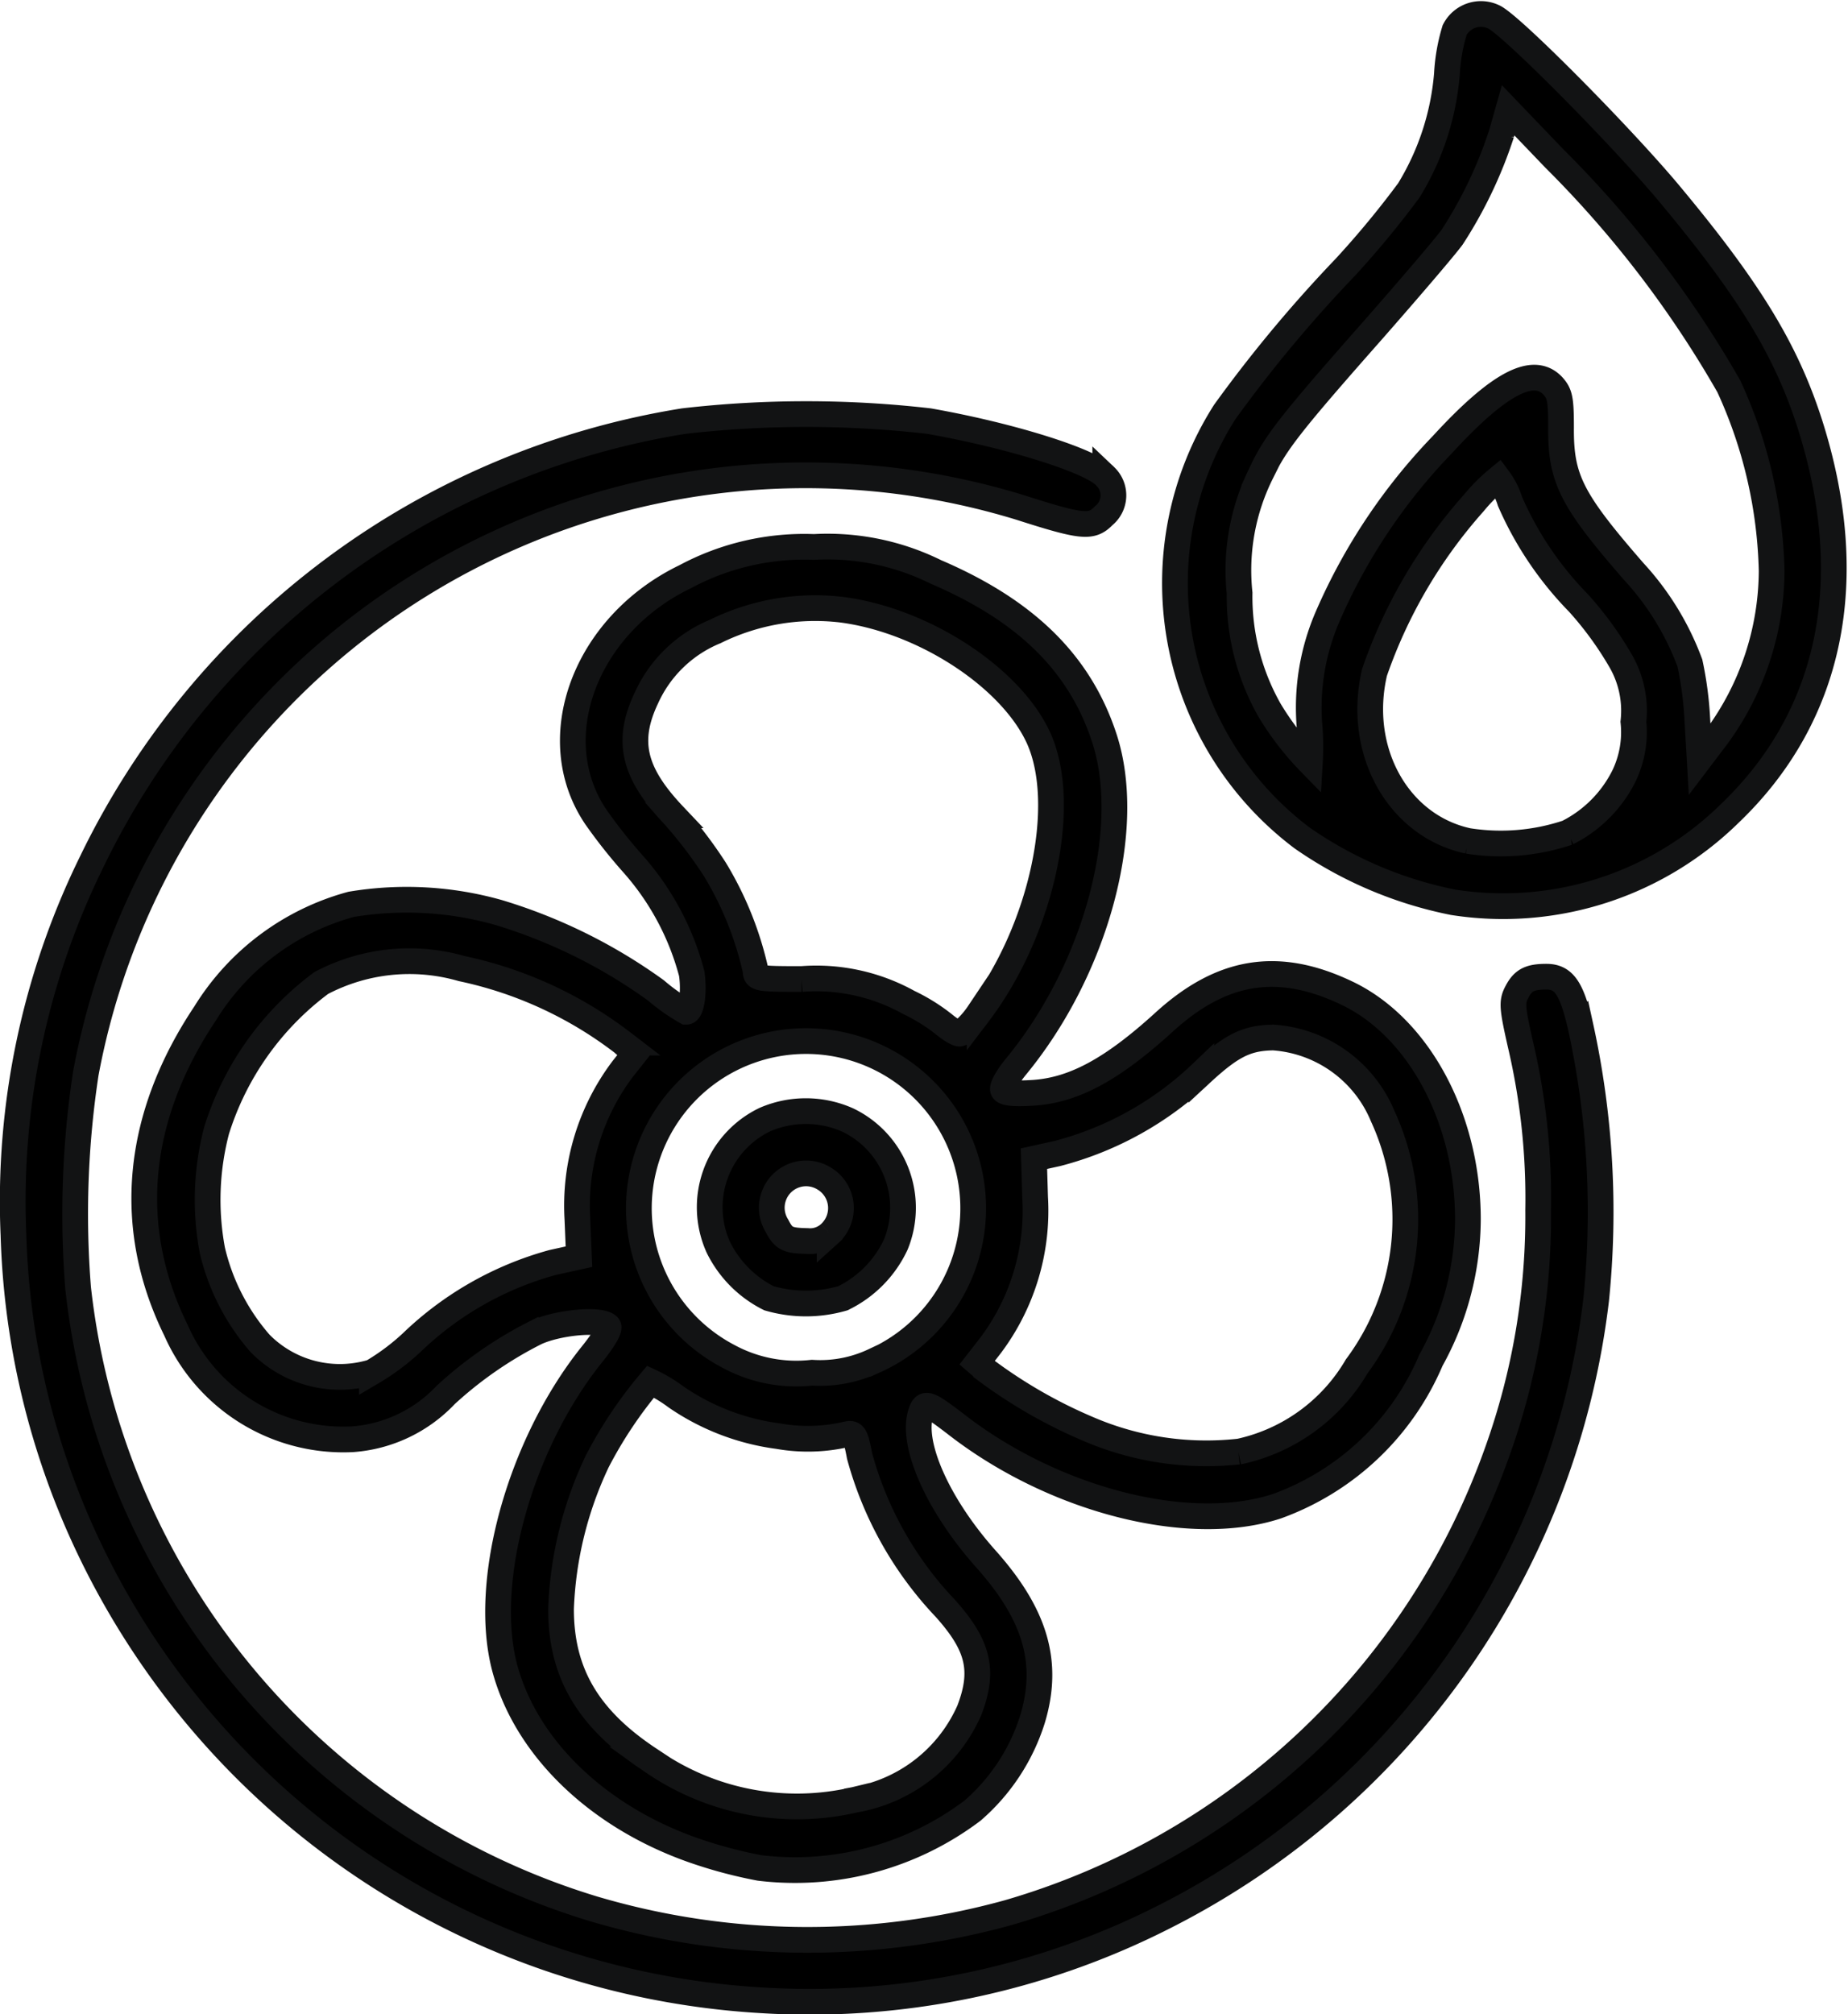
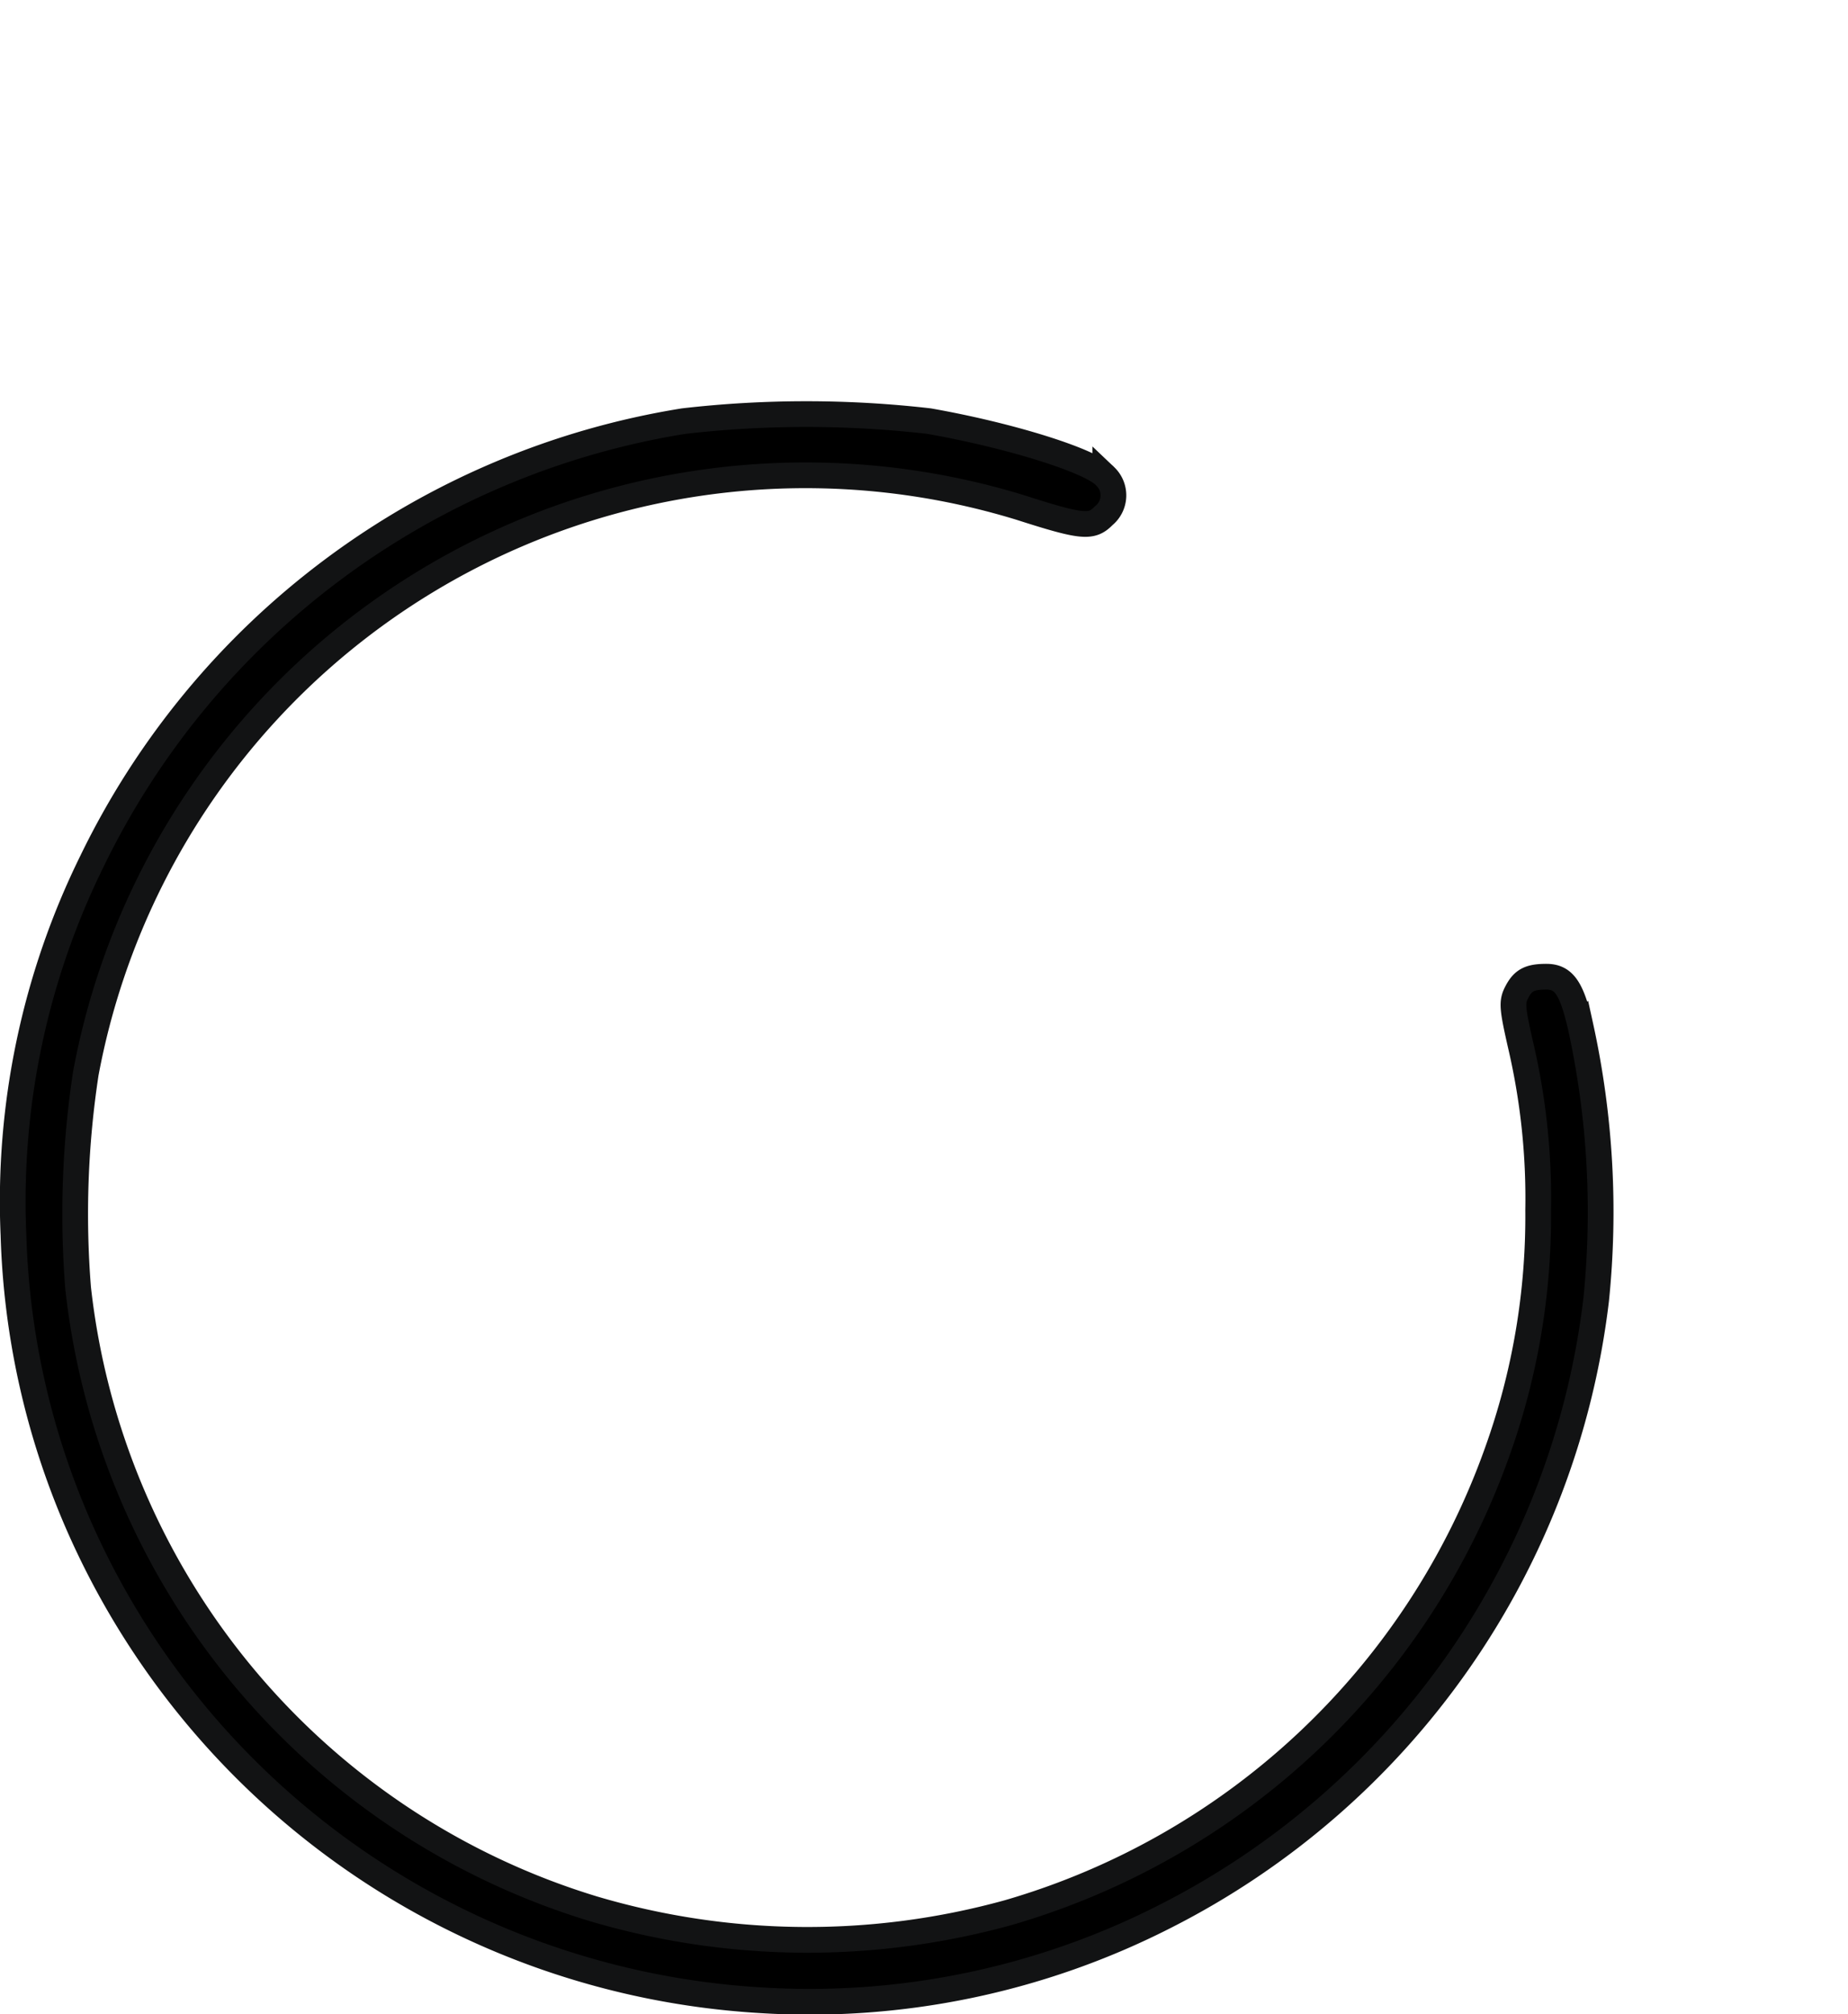
<svg xmlns="http://www.w3.org/2000/svg" width="71.859" height="78.304" viewBox="0 0 71.859 78.304">
  <g id="l2KlmS7JqsgrzDqskCGUUBv" transform="translate(-221.084 -7.451)">
    <g id="Group_4089" data-name="Group 4089" transform="translate(221.583 8.005)">
      <path id="pySIN6fhK" d="M250.62,1096.662a30.958,30.958,0,0,1-26.5-18.511,30.321,30.321,0,0,1-2.512-11.23,29.9,29.9,0,0,1,3.042-14.515,31.04,31.04,0,0,1,23.021-17.133,41.85,41.85,0,0,1,9.535,0c3.178.56,6.311,1.544,6.856,2.149a1.017,1.017,0,0,1-.061,1.529c-.469.484-.832.454-3.239-.318a28.472,28.472,0,0,0-36.34,21.992,36.314,36.314,0,0,0-.3,8.355,28.493,28.493,0,0,0,20.024,24.126,29.3,29.3,0,0,0,16.15.151,28.65,28.65,0,0,0,19.01-17.92,27.057,27.057,0,0,0,1.589-9.384,26.163,26.163,0,0,0-.681-6.417c-.333-1.468-.348-1.68-.151-2.058.242-.469.5-.605,1.15-.605.681,0,.984.439,1.332,1.937a33.671,33.671,0,0,1,.605,10.625,30.973,30.973,0,0,1-16.74,23.959A30.421,30.421,0,0,1,250.62,1096.662Z" transform="translate(-221.583 -1019.456)" stroke="#121314" stroke-width="1" />
-       <path id="p1FRaAXgZp" d="M583.453,1427.3a17.82,17.82,0,0,1-2.467-.651c-3.8-1.3-6.614-4.011-7.447-7.144-.878-3.345.59-8.642,3.36-12.124.515-.636.757-1.059.666-1.15-.3-.3-1.983-.136-2.815.257a15.4,15.4,0,0,0-3.5,2.422,5.535,5.535,0,0,1-3.633,1.725,7.111,7.111,0,0,1-6.856-4.238c-1.968-4-1.574-8.264,1.135-12.32a9.625,9.625,0,0,1,5.676-4.238,13.119,13.119,0,0,1,5.736.318,20.623,20.623,0,0,1,6.115,3.027,7.364,7.364,0,0,0,1.181.832c.2,0,.318-.742.212-1.483a10.407,10.407,0,0,0-2.285-4.268,20.216,20.216,0,0,1-1.438-1.816c-2.074-3.057-.424-7.477,3.481-9.354a9.782,9.782,0,0,1,4.995-1.15,9.5,9.5,0,0,1,4.737.969c3.5,1.5,5.585,3.542,6.539,6.417,1.181,3.526-.288,9.021-3.436,12.835-.333.409-.545.8-.484.893.061.121.469.151,1.181.106,1.574-.106,3.057-.908,5.07-2.74,2.255-2.058,4.45-2.406,7.114-1.135,2.8,1.332,4.707,4.889,4.707,8.794a11.363,11.363,0,0,1-1.438,5.479,10.314,10.314,0,0,1-5.994,5.676c-3.421,1.12-8.7-.242-12.5-3.209-1.029-.787-1.181-.848-1.317-.484-.454,1.18.605,3.617,2.528,5.766,1.922,2.164,2.452,4.026,1.786,6.221a7.783,7.783,0,0,1-2.331,3.542A11.465,11.465,0,0,1,583.453,1427.3Zm3.784-2.664a5.969,5.969,0,0,0,4.374-3.466c.59-1.544.363-2.513-.938-3.966a13.87,13.87,0,0,1-3.33-5.918c-.151-.8-.212-.908-.484-.848a6.638,6.638,0,0,1-2.679.076,9.091,9.091,0,0,1-3.981-1.529,5.608,5.608,0,0,0-.984-.59,16.72,16.72,0,0,0-2.074,3.1,14.6,14.6,0,0,0-1.408,5.736c0,2.482,1.044,4.268,3.451,5.857A9.9,9.9,0,0,0,587.237,1424.631Zm14.833-13.516a7.006,7.006,0,0,0,4.6-3.315,9.591,9.591,0,0,0,1.014-9.732,4.975,4.975,0,0,0-4.253-3.057c-1.029.015-1.62.3-2.8,1.392a12.75,12.75,0,0,1-5.6,3.118l-.908.2.045,1.5a8.721,8.721,0,0,1-1.725,5.751l-.53.681.348.3a19.13,19.13,0,0,0,3.92,2.255A11.621,11.621,0,0,0,602.069,1411.115Zm-33.692-3.088a8.889,8.889,0,0,0,1.544-1.15,12.737,12.737,0,0,1,5.479-3.118l1.029-.227-.061-1.483a8.828,8.828,0,0,1,1.771-5.827l.469-.59-.484-.424a15.567,15.567,0,0,0-6.251-2.876,7.348,7.348,0,0,0-5.464.56,11.36,11.36,0,0,0-4.071,5.736,10.637,10.637,0,0,0-.166,4.646,8.413,8.413,0,0,0,1.862,3.633A4.347,4.347,0,0,0,568.378,1408.028Zm19.525-.439a6.5,6.5,0,1,0-5.661-.182,5.543,5.543,0,0,0,3.254.636A4.89,4.89,0,0,0,587.9,1407.589Zm4.071-13.516c2.437-3.209,3.511-8.082,2.331-10.7-1.075-2.361-4.48-4.586-7.674-4.995a8.779,8.779,0,0,0-4.9.848,5.043,5.043,0,0,0-2.679,2.588c-.787,1.665-.515,2.891,1.06,4.556a17.114,17.114,0,0,1,1.6,2.1,13.027,13.027,0,0,1,1.589,3.95c0,.3.091.318,1.786.318a7.393,7.393,0,0,1,4.162.908,7.162,7.162,0,0,1,1.347.833c.272.227.575.409.651.378A3.474,3.474,0,0,0,591.974,1394.073Z" transform="translate(-554.417 -1355.235)" stroke="#121314" stroke-width="1" />
-       <path id="p1HXsQLZKs" d="M2013.272,2832.648a4.378,4.378,0,0,1-1.968-1.983,3.78,3.78,0,0,1,1.816-4.964,4.014,4.014,0,0,1,3.209.015,3.782,3.782,0,0,1,1.877,4.844,4.379,4.379,0,0,1-2.058,2.089A5.161,5.161,0,0,1,2013.272,2832.648Zm2.361-2.512a1.338,1.338,0,0,0-.2-2.134,1.334,1.334,0,0,0-1.847,1.832c.258.5.409.575,1.181.59A1.129,1.129,0,0,0,2015.633,2830.136Z" transform="translate(-1983.872 -2782.731)" stroke="#121314" stroke-width="1" />
-       <path id="pnhrAfmdn" d="M3218.146,42.529a15.6,15.6,0,0,1-5.873-2.5,12.4,12.4,0,0,1-3.012-16.558,52.856,52.856,0,0,1,4.677-5.615,36.412,36.412,0,0,0,2.482-3,10.267,10.267,0,0,0,1.483-4.526,7.162,7.162,0,0,1,.3-1.71,1.15,1.15,0,0,1,1.514-.515c.636.272,4.843,4.51,6.781,6.811,3.163,3.784,4.6,6.145,5.524,9.036,1.922,6.054.833,11.352-3.133,15.135A12.573,12.573,0,0,1,3218.146,42.529Zm4.45-2.709a4.922,4.922,0,0,0,2.195-2.21,3.913,3.913,0,0,0,.363-2.1,3.869,3.869,0,0,0-.484-2.346,13.317,13.317,0,0,0-1.65-2.27,13.15,13.15,0,0,1-2.664-3.95,2.969,2.969,0,0,0-.454-.893,6.972,6.972,0,0,0-.954.954,19.473,19.473,0,0,0-3.86,6.584c-.711,3.042.908,5.963,3.633,6.554A8.19,8.19,0,0,0,3222.6,39.82ZM3212.562,35.7a8.9,8.9,0,0,1,.711-4.3,22.494,22.494,0,0,1,4.45-6.66c2.18-2.376,3.542-3.1,4.3-2.285.272.3.318.515.318,1.619-.015,1.983.394,2.8,2.831,5.6a10.73,10.73,0,0,1,2.18,3.557,13.685,13.685,0,0,1,.287,2.18l.091,1.559.666-.878a10.977,10.977,0,0,0,2.134-6.448,18.115,18.115,0,0,0-1.665-7.174,41.634,41.634,0,0,0-6.781-8.854l-1.8-1.877-.257.908a17.076,17.076,0,0,1-1.922,4.026c-.288.394-1.665,2-3.057,3.587-3.194,3.617-3.83,4.42-4.359,5.57a8.486,8.486,0,0,0-.848,4.677A8.955,8.955,0,0,0,3211,35.052a11.07,11.07,0,0,0,1.574,2.043A10.313,10.313,0,0,0,3212.562,35.7Z" transform="translate(-3162.139 -8.005)" stroke="#121314" stroke-width="1" />
    </g>
  </g>
</svg>